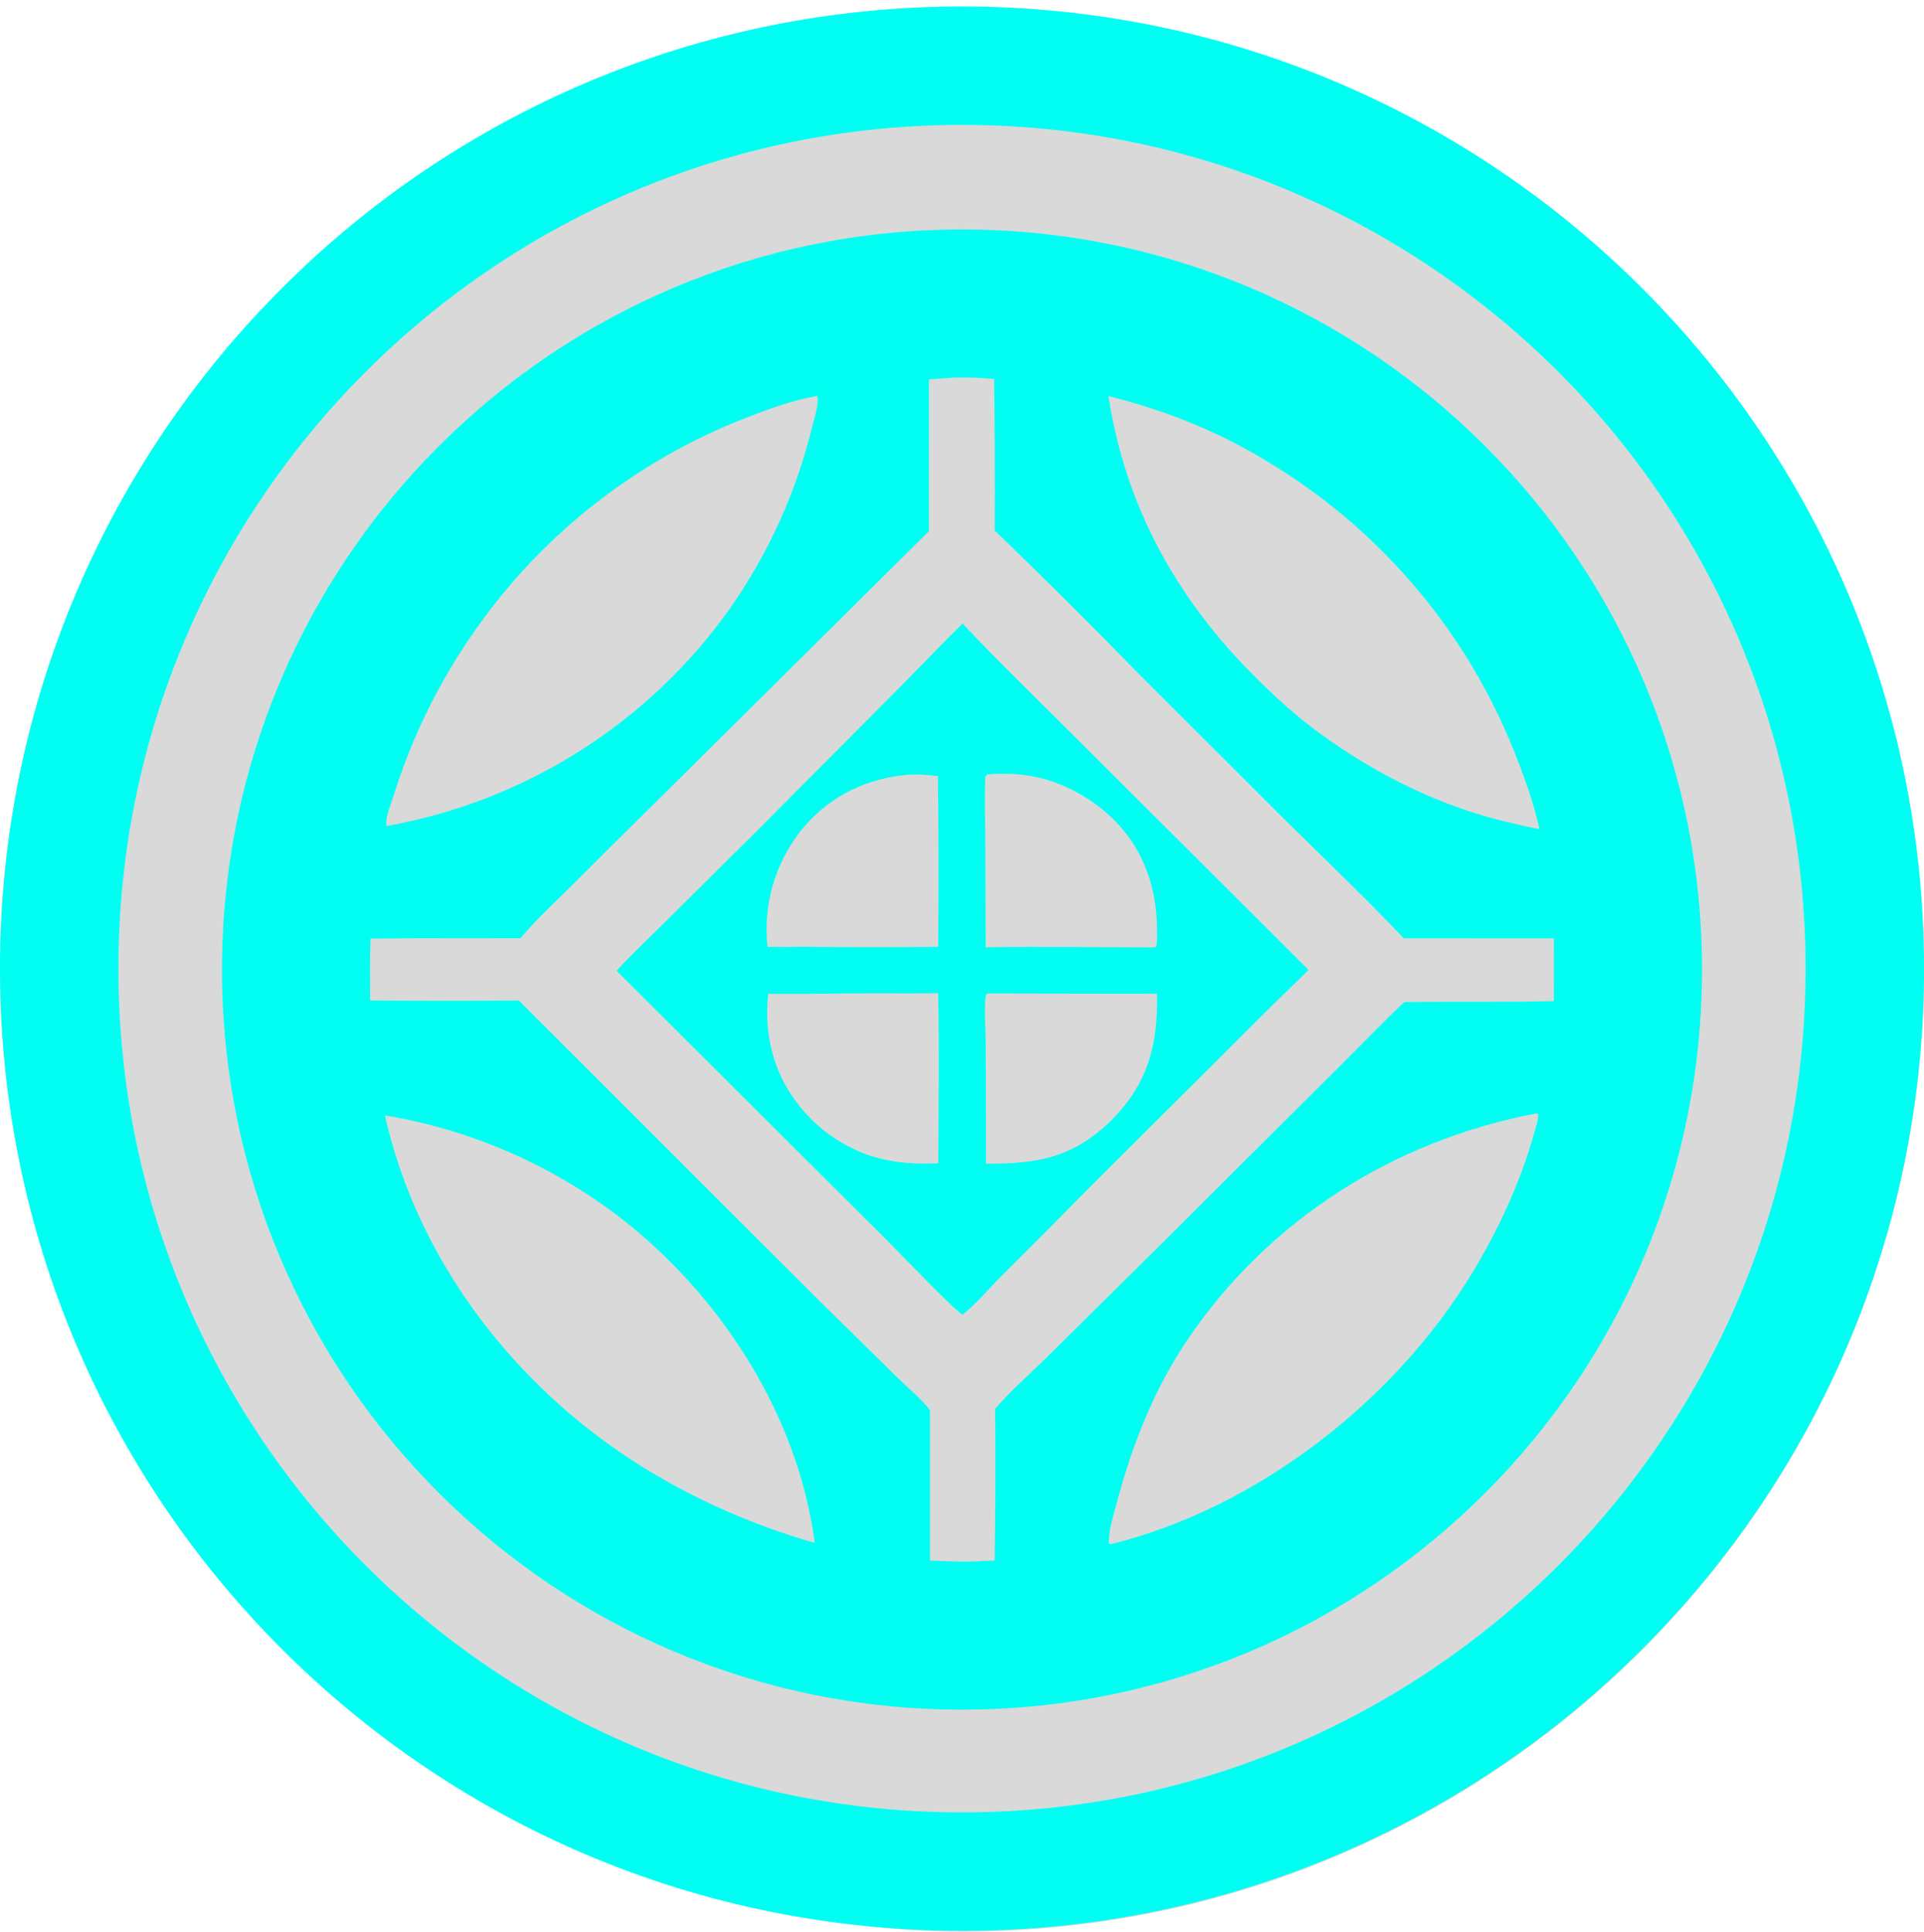
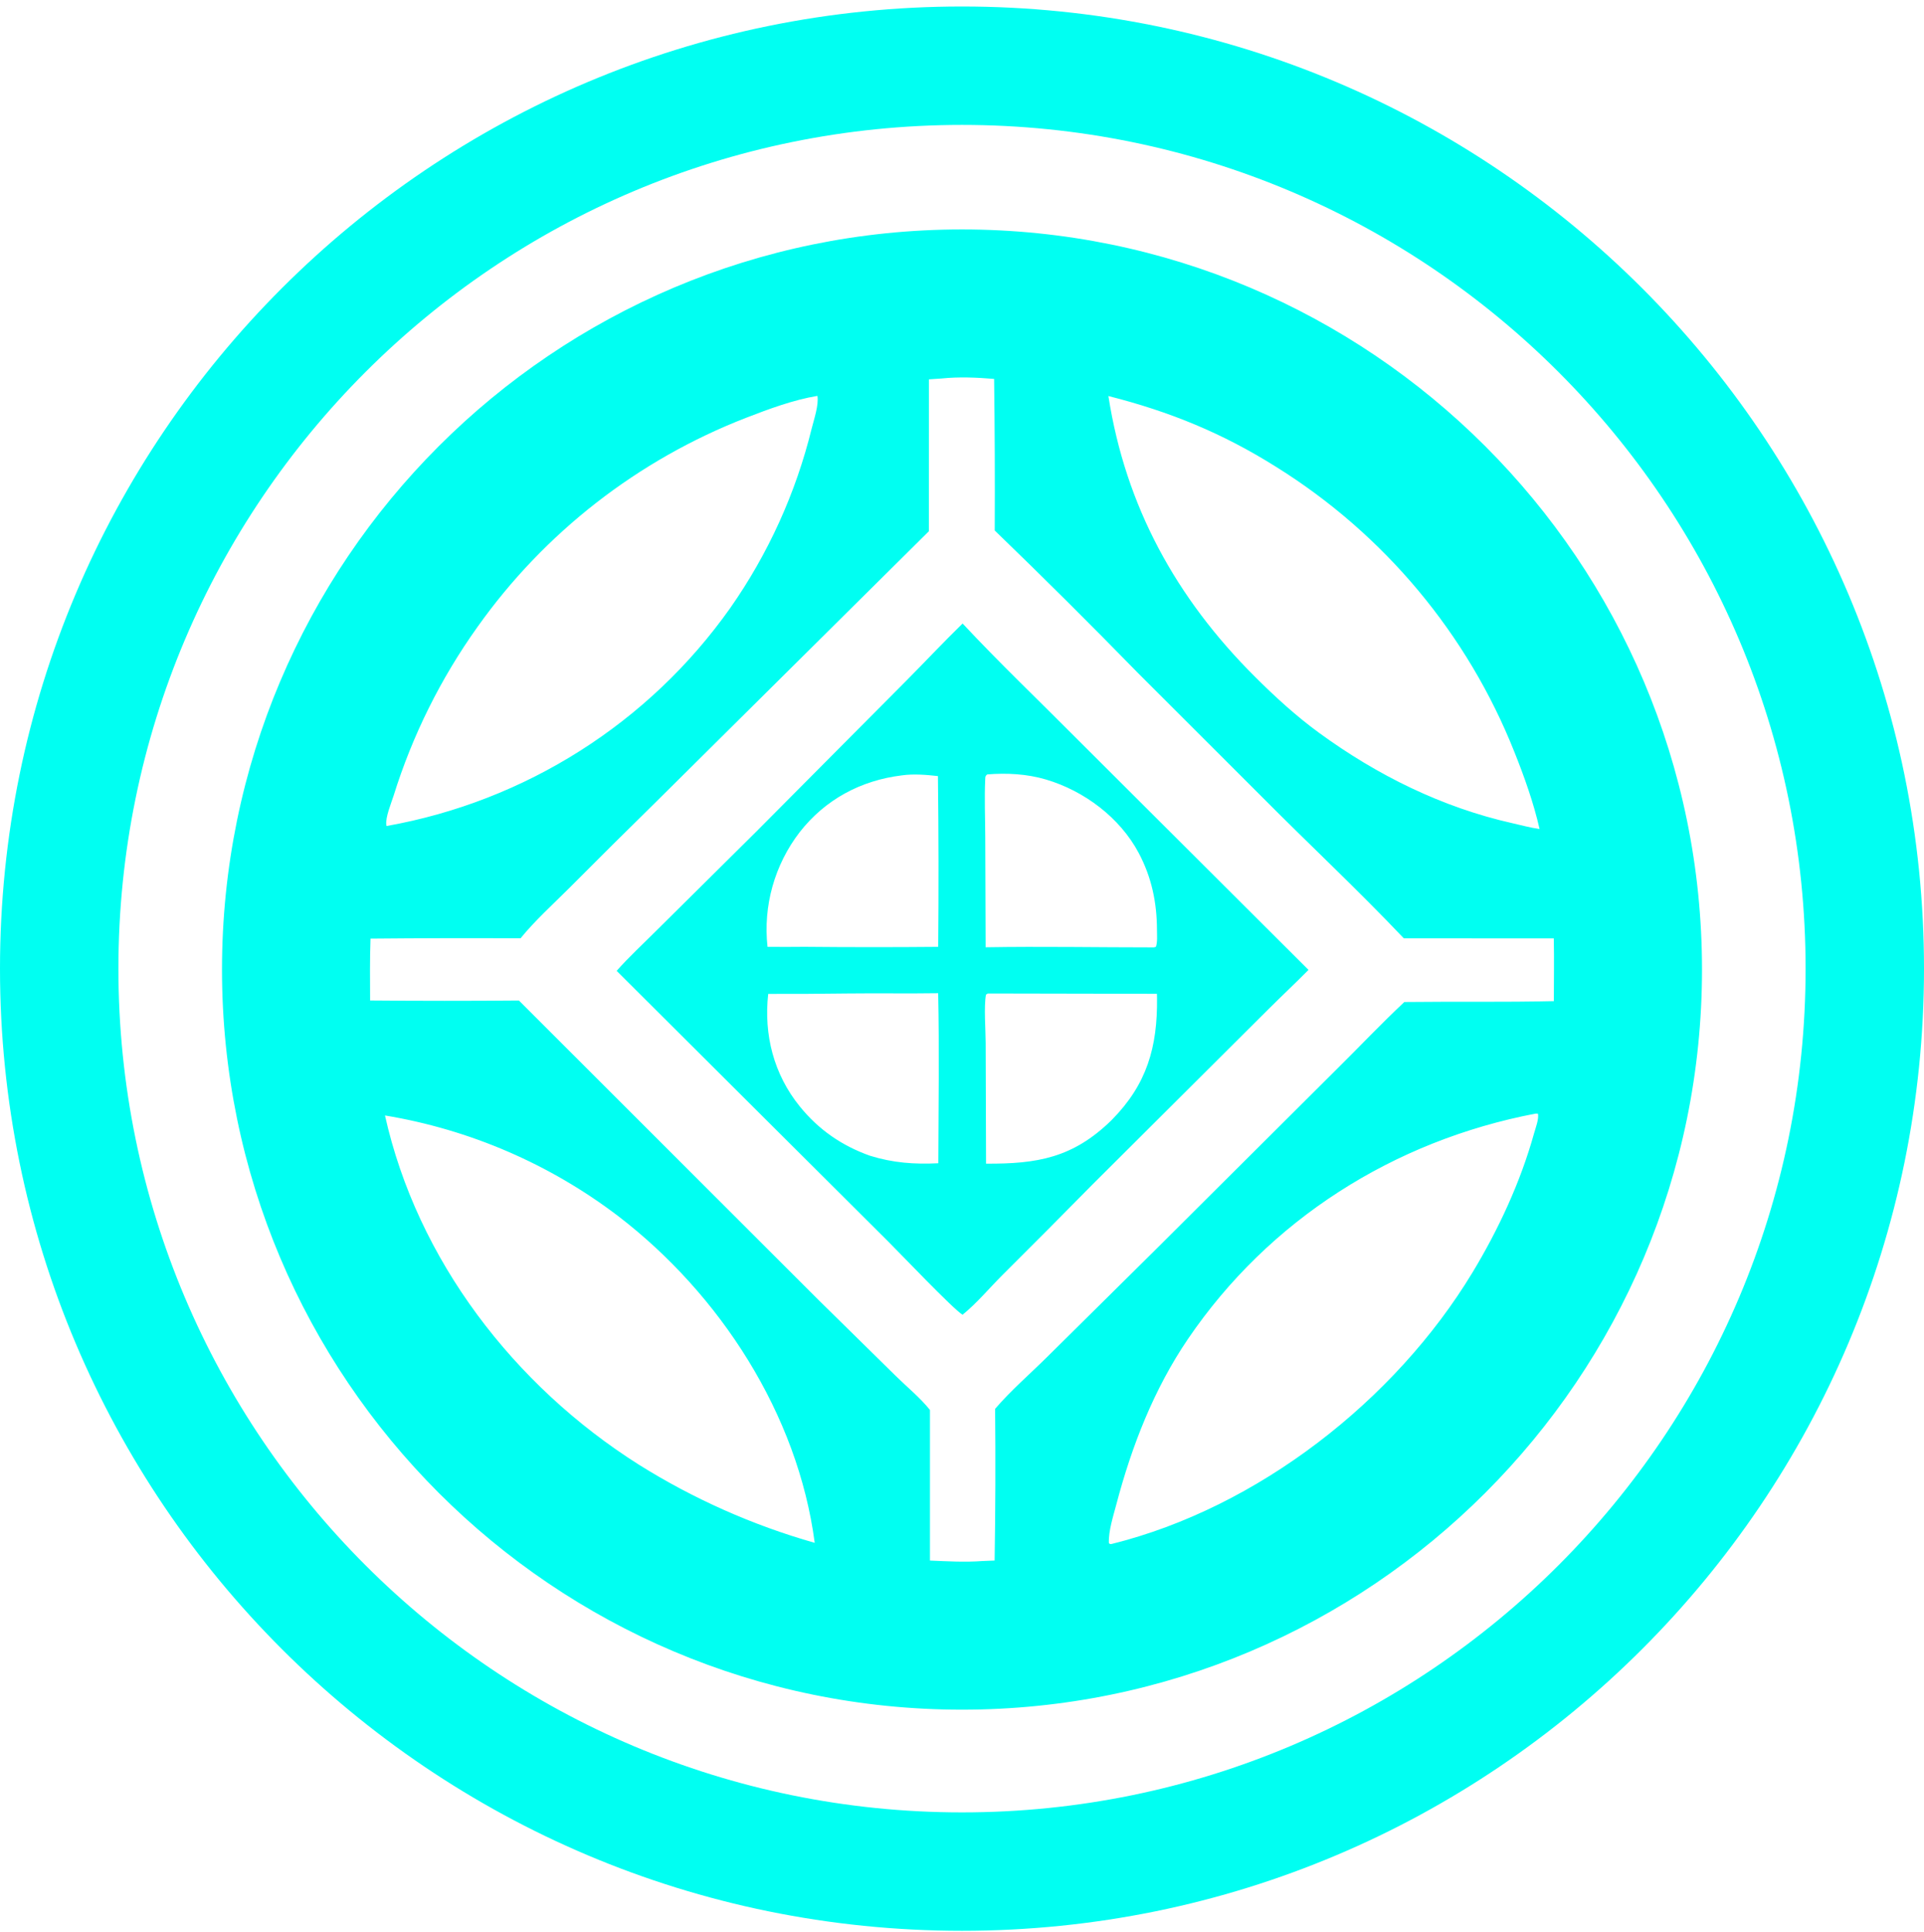
<svg xmlns="http://www.w3.org/2000/svg" width="260" height="261" viewBox="0 0 260 261" fill="none">
-   <rect y="1" width="260" height="260" rx="130" fill="black" fill-opacity="0.15" />
  <path d="M130 0.878C201.797 0.878 260 59.081 260 130.878C260 202.675 201.797 260.878 130 260.878C58.203 260.878 0 202.675 0 130.878C0 59.081 58.203 0.878 130 0.878ZM130 16.878C67.04 16.878 16 67.917 16 130.878C16 193.838 67.04 244.878 130 244.878C192.96 244.878 244 193.838 244 130.878C244 67.917 192.96 16.878 130 16.878ZM130 31C185.228 31 230 75.771 230 131C230 186.228 185.228 231 130 231C74.772 231 30 186.228 30 131C30 75.771 74.772 31 130 31ZM134.339 51.2C132.03 51.004 129.547 50.897 127.236 51.142L125.534 51.255L125.526 71.775L88.671 108.329C84.717 112.207 80.786 116.11 76.88 120.036C74.692 122.22 72.294 124.384 70.343 126.778C63.586 126.744 56.828 126.758 50.071 126.821C49.968 129.605 50.005 132.393 50.014 135.179C56.717 135.239 63.419 135.24 70.122 135.183L110.628 175.66L121.071 185.93C122.594 187.425 124.339 188.846 125.671 190.503V210.852C128.018 210.952 130.404 211.092 132.751 210.916L134.407 210.848C134.519 204.017 134.541 197.185 134.475 190.353C136.593 187.882 139.17 185.658 141.489 183.361L156.154 168.851L180.74 144.362C183.759 141.379 186.679 138.285 189.777 135.386C196.511 135.305 203.246 135.426 209.979 135.266C209.978 132.446 210.032 129.611 209.971 126.793L189.704 126.781C183.473 120.214 176.858 114.042 170.483 107.618L153.785 90.938C147.427 84.422 140.972 78.001 134.422 71.676C134.456 64.85 134.429 58.025 134.339 51.2ZM207.5 150.465C188.352 154.125 171.496 164.797 160.53 180.924C155.942 187.671 152.936 195.378 150.867 203.229C150.448 204.821 149.781 206.855 149.849 208.496C150.068 208.665 149.943 208.626 150.224 208.611C169.968 203.716 188.531 189.216 198.979 171.941C202.509 166.103 205.481 159.694 207.31 153.115C207.502 152.424 207.992 151.166 207.824 150.467L207.5 150.465ZM52.025 150.715C56.387 170.249 69.475 187.233 86.315 197.887C93.7 202.514 101.707 206.074 110.096 208.459C107.816 191.093 97.306 174.86 83.526 164.303C74.297 157.279 63.481 152.614 52.025 150.715ZM130.081 84.246C135.057 89.572 140.346 94.607 145.48 99.78L176.825 131.044C175.044 132.858 173.179 134.59 171.38 136.387L147.676 160C143.616 164.126 139.533 168.23 135.428 172.311C133.676 174.064 131.998 176.085 130.076 177.641C128.9 176.978 121.476 169.179 120.069 167.788L83.33 131.177C85.027 129.254 86.977 127.472 88.788 125.652L102.12 112.441L122.459 91.986C125.01 89.418 127.488 86.772 130.081 84.246ZM133.24 134.389C132.94 135.959 133.194 139.173 133.198 140.895L133.25 157.226C140.188 157.269 144.974 156.431 150.139 151.418C150.177 151.38 150.215 151.341 150.253 151.303C154.99 146.503 156.424 141.477 156.355 134.852C156.354 134.661 156.35 134.469 156.343 134.277L133.487 134.233L133.24 134.389ZM126.779 134.196C122.714 134.258 118.649 134.184 114.584 134.232C110.993 134.28 107.402 134.299 103.812 134.29C103.201 139.811 104.552 145.144 108.083 149.498C110.632 152.641 113.746 154.792 117.554 156.153C120.703 157.127 123.526 157.328 126.799 157.172C126.822 149.517 126.942 141.85 126.779 134.196ZM141.351 105.325C138.777 104.563 136.069 104.422 133.403 104.634C133.132 104.88 133.154 104.907 133.137 105.286C133.016 107.871 133.133 110.516 133.142 113.104L133.195 127.988C140.769 127.86 148.364 128.004 155.941 128.003L156.212 127.922C156.428 127.228 156.348 126.382 156.347 125.653C156.339 121.953 155.626 118.539 153.88 115.251C151.341 110.47 146.513 106.853 141.351 105.325ZM126.748 104.861C125.198 104.684 123.454 104.542 121.904 104.76C116.34 105.435 111.52 108.015 108.062 112.441C104.667 116.854 103.11 122.402 103.719 127.93C105.385 127.946 107.052 127.945 108.719 127.927C114.74 127.984 120.762 127.986 126.783 127.932C126.851 120.241 126.84 112.551 126.748 104.861ZM149.783 53.51C152.108 68.423 158.933 80.814 169.582 91.43C172.308 94.147 175.142 96.745 178.257 99.019C186.104 104.75 194.882 109.095 204.402 111.233C205.601 111.502 206.835 111.846 208.048 112.01C207.252 108.495 205.988 104.953 204.649 101.606C198.323 85.675 187.047 72.18 172.471 63.094C165.213 58.526 158.06 55.607 149.783 53.51ZM110.462 53.489C107.2 54.033 103.896 55.261 100.819 56.453C86.204 62.125 73.582 71.951 64.523 84.711C59.555 91.667 55.728 99.366 53.187 107.519C52.859 108.544 52.068 110.429 52.205 111.471C52.211 111.517 52.227 111.561 52.238 111.606C71.009 108.268 87.699 97.683 98.682 82.152C103.817 74.82 107.546 66.604 109.681 57.92C109.986 56.699 110.668 54.713 110.462 53.489Z" fill="#00FFF2" />
</svg>